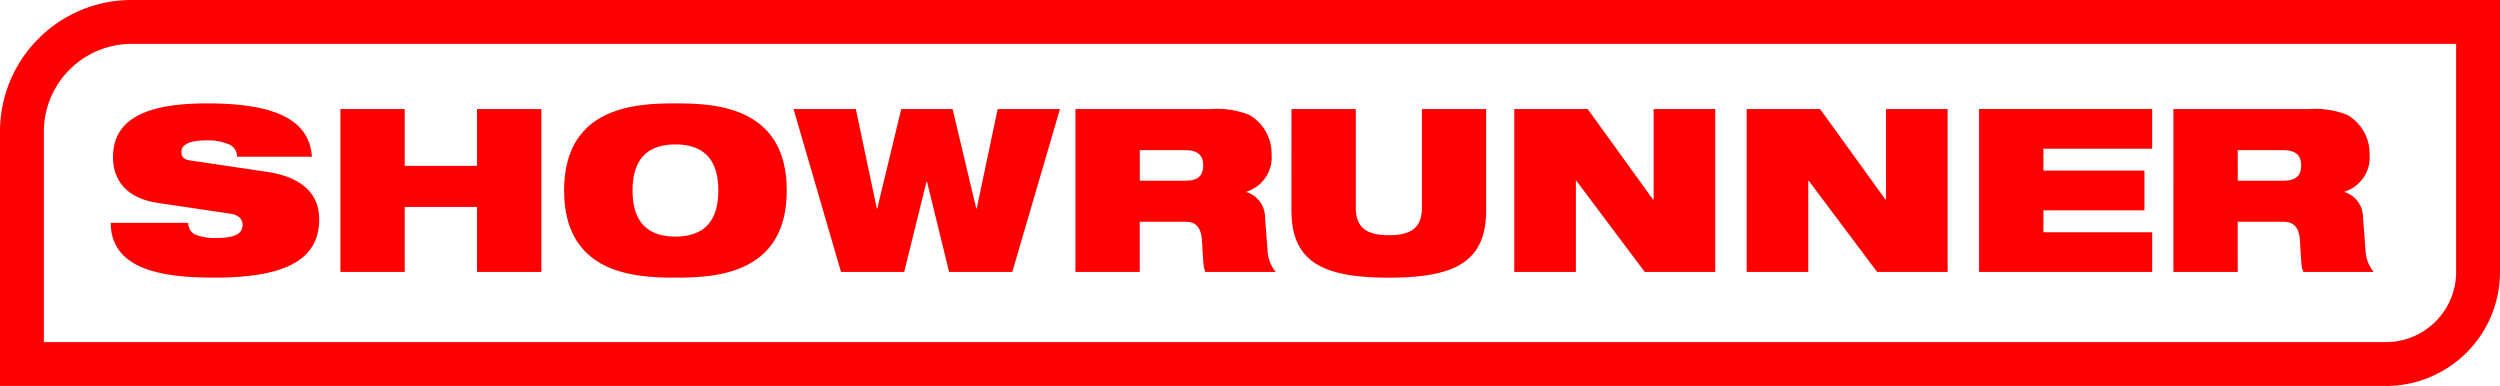
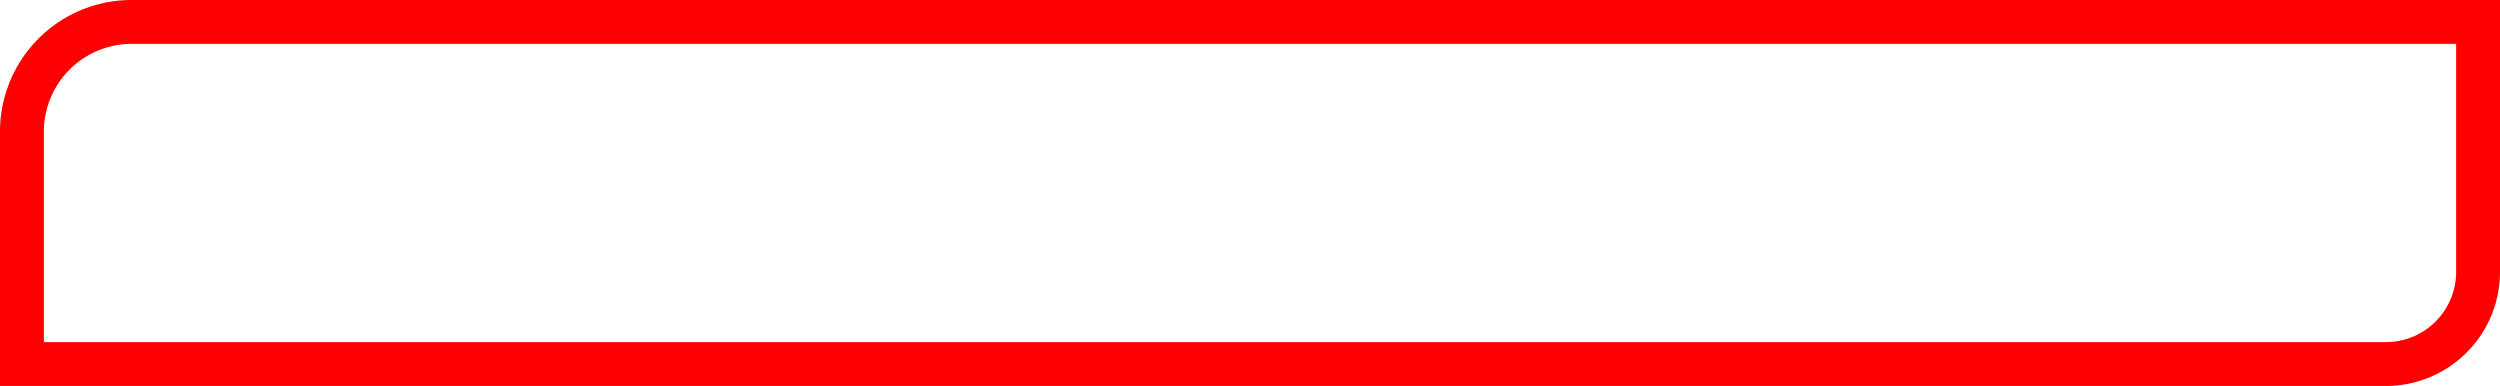
<svg xmlns="http://www.w3.org/2000/svg" preserveAspectRatio="xMidYMid meet" data-bbox="0 0 285 44" viewBox="0 0 285 44" height="44" width="285" data-type="color" role="presentation" aria-hidden="true" aria-label="">
  <g>
    <path fill="#ff0000" d="M15 5A10.011 10.011 0 0 0 5 15v24h267a8.009 8.009 0 0 0 8-8V5H15m0-5h270v31a13 13 0 0 1-13 13H0V15A15 15 0 0 1 15 0Z" data-color="1" />
-     <path fill="#ff0000" d="M26.326 24.37c.988.156 1.326.7 1.326 1.248 0 .884-.624 1.508-2.912 1.508a6 6 0 0 1-2.5-.39 1.433 1.433 0 0 1-.78-1.326h-8.836c.026 5.46 6.188 6.24 11.83 6.24 8.246 0 11.934-2.132 11.934-6.656 0-3.146-2.288-4.862-5.98-5.408l-8.762-1.3c-.728-.1-.962-.442-.962-.962 0-.78.754-1.326 2.938-1.326a5.878 5.878 0 0 1 2.288.39 1.529 1.529 0 0 1 1.118 1.482h8.528c-.26-3.926-3.666-6.084-11.934-6.084-6.032 0-10.738 1.3-10.738 6.114 0 2.6 1.482 4.68 5.07 5.226ZM54.38 31h7.332V12.436H54.38v6.474h-8.242v-6.474h-7.332V31h7.332v-7.41h8.242Zm9.932-9.282c0 9.62 8.242 9.932 12.688 9.932s12.688-.312 12.688-9.932S81.446 11.786 77 11.786s-12.688.314-12.688 9.932Zm7.8 0c0-3.77 1.9-5.252 4.888-5.252s4.888 1.482 4.888 5.252S79.99 26.97 77 26.97s-4.888-1.482-4.888-5.252ZM95.876 31h7.2l2.548-10.3h.052L108.2 31h7.2l5.434-18.564h-7.1l-2.388 11.336h-.052l-2.7-11.336h-5.854l-2.73 11.336h-.052l-2.392-11.336h-7.1Zm26.724 0h7.332v-5.72h5.2c1.352 0 1.82.832 1.9 2.21.13 2.158.13 2.964.39 3.51h8.008a4.14 4.14 0 0 1-.91-2.184l-.31-4.056a2.988 2.988 0 0 0-2.11-2.86v-.052a4.086 4.086 0 0 0 2.86-4.238 5.085 5.085 0 0 0-2.522-4.5 9.91 9.91 0 0 0-4.394-.676H122.6Zm7.332-13.884h5.1c1.222 0 2.132.338 2.132 1.742 0 1.17-.6 1.742-2.028 1.742h-5.2Zm17.29 6.838c0 5.9 3.562 7.7 11.1 7.7s11.1-1.794 11.1-7.7V12.436H162.1v11.232c0 2.392-1.378 3.146-3.77 3.146s-3.77-.754-3.77-3.146V12.436h-7.332ZM172.628 31h7.02V20.6h.052l7.8 10.4h8.034V12.436h-7.02v10.3h-.078L181 12.436h-8.372Zm26.494 0h7.02V20.6h.052l7.8 10.4h8.034V12.436h-7.02v10.3h-.078l-7.436-10.3h-8.372Zm26.494 0h19.734v-4.524h-12.4v-2.5h11.518v-4.524h-11.52v-2.5h12.4v-4.524h-19.732Zm22.152 0h7.332v-5.72h5.2c1.352 0 1.82.832 1.9 2.21.13 2.158.13 2.964.39 3.51h8.01a4.139 4.139 0 0 1-.91-2.184l-.312-4.056a2.988 2.988 0 0 0-2.106-2.86v-.052a4.086 4.086 0 0 0 2.86-4.238 5.085 5.085 0 0 0-2.522-4.5 9.91 9.91 0 0 0-4.394-.676h-15.448Zm7.332-13.884h5.1c1.222 0 2.132.338 2.132 1.742 0 1.17-.6 1.742-2.028 1.742h-5.2Z" data-color="1" />
  </g>
</svg>